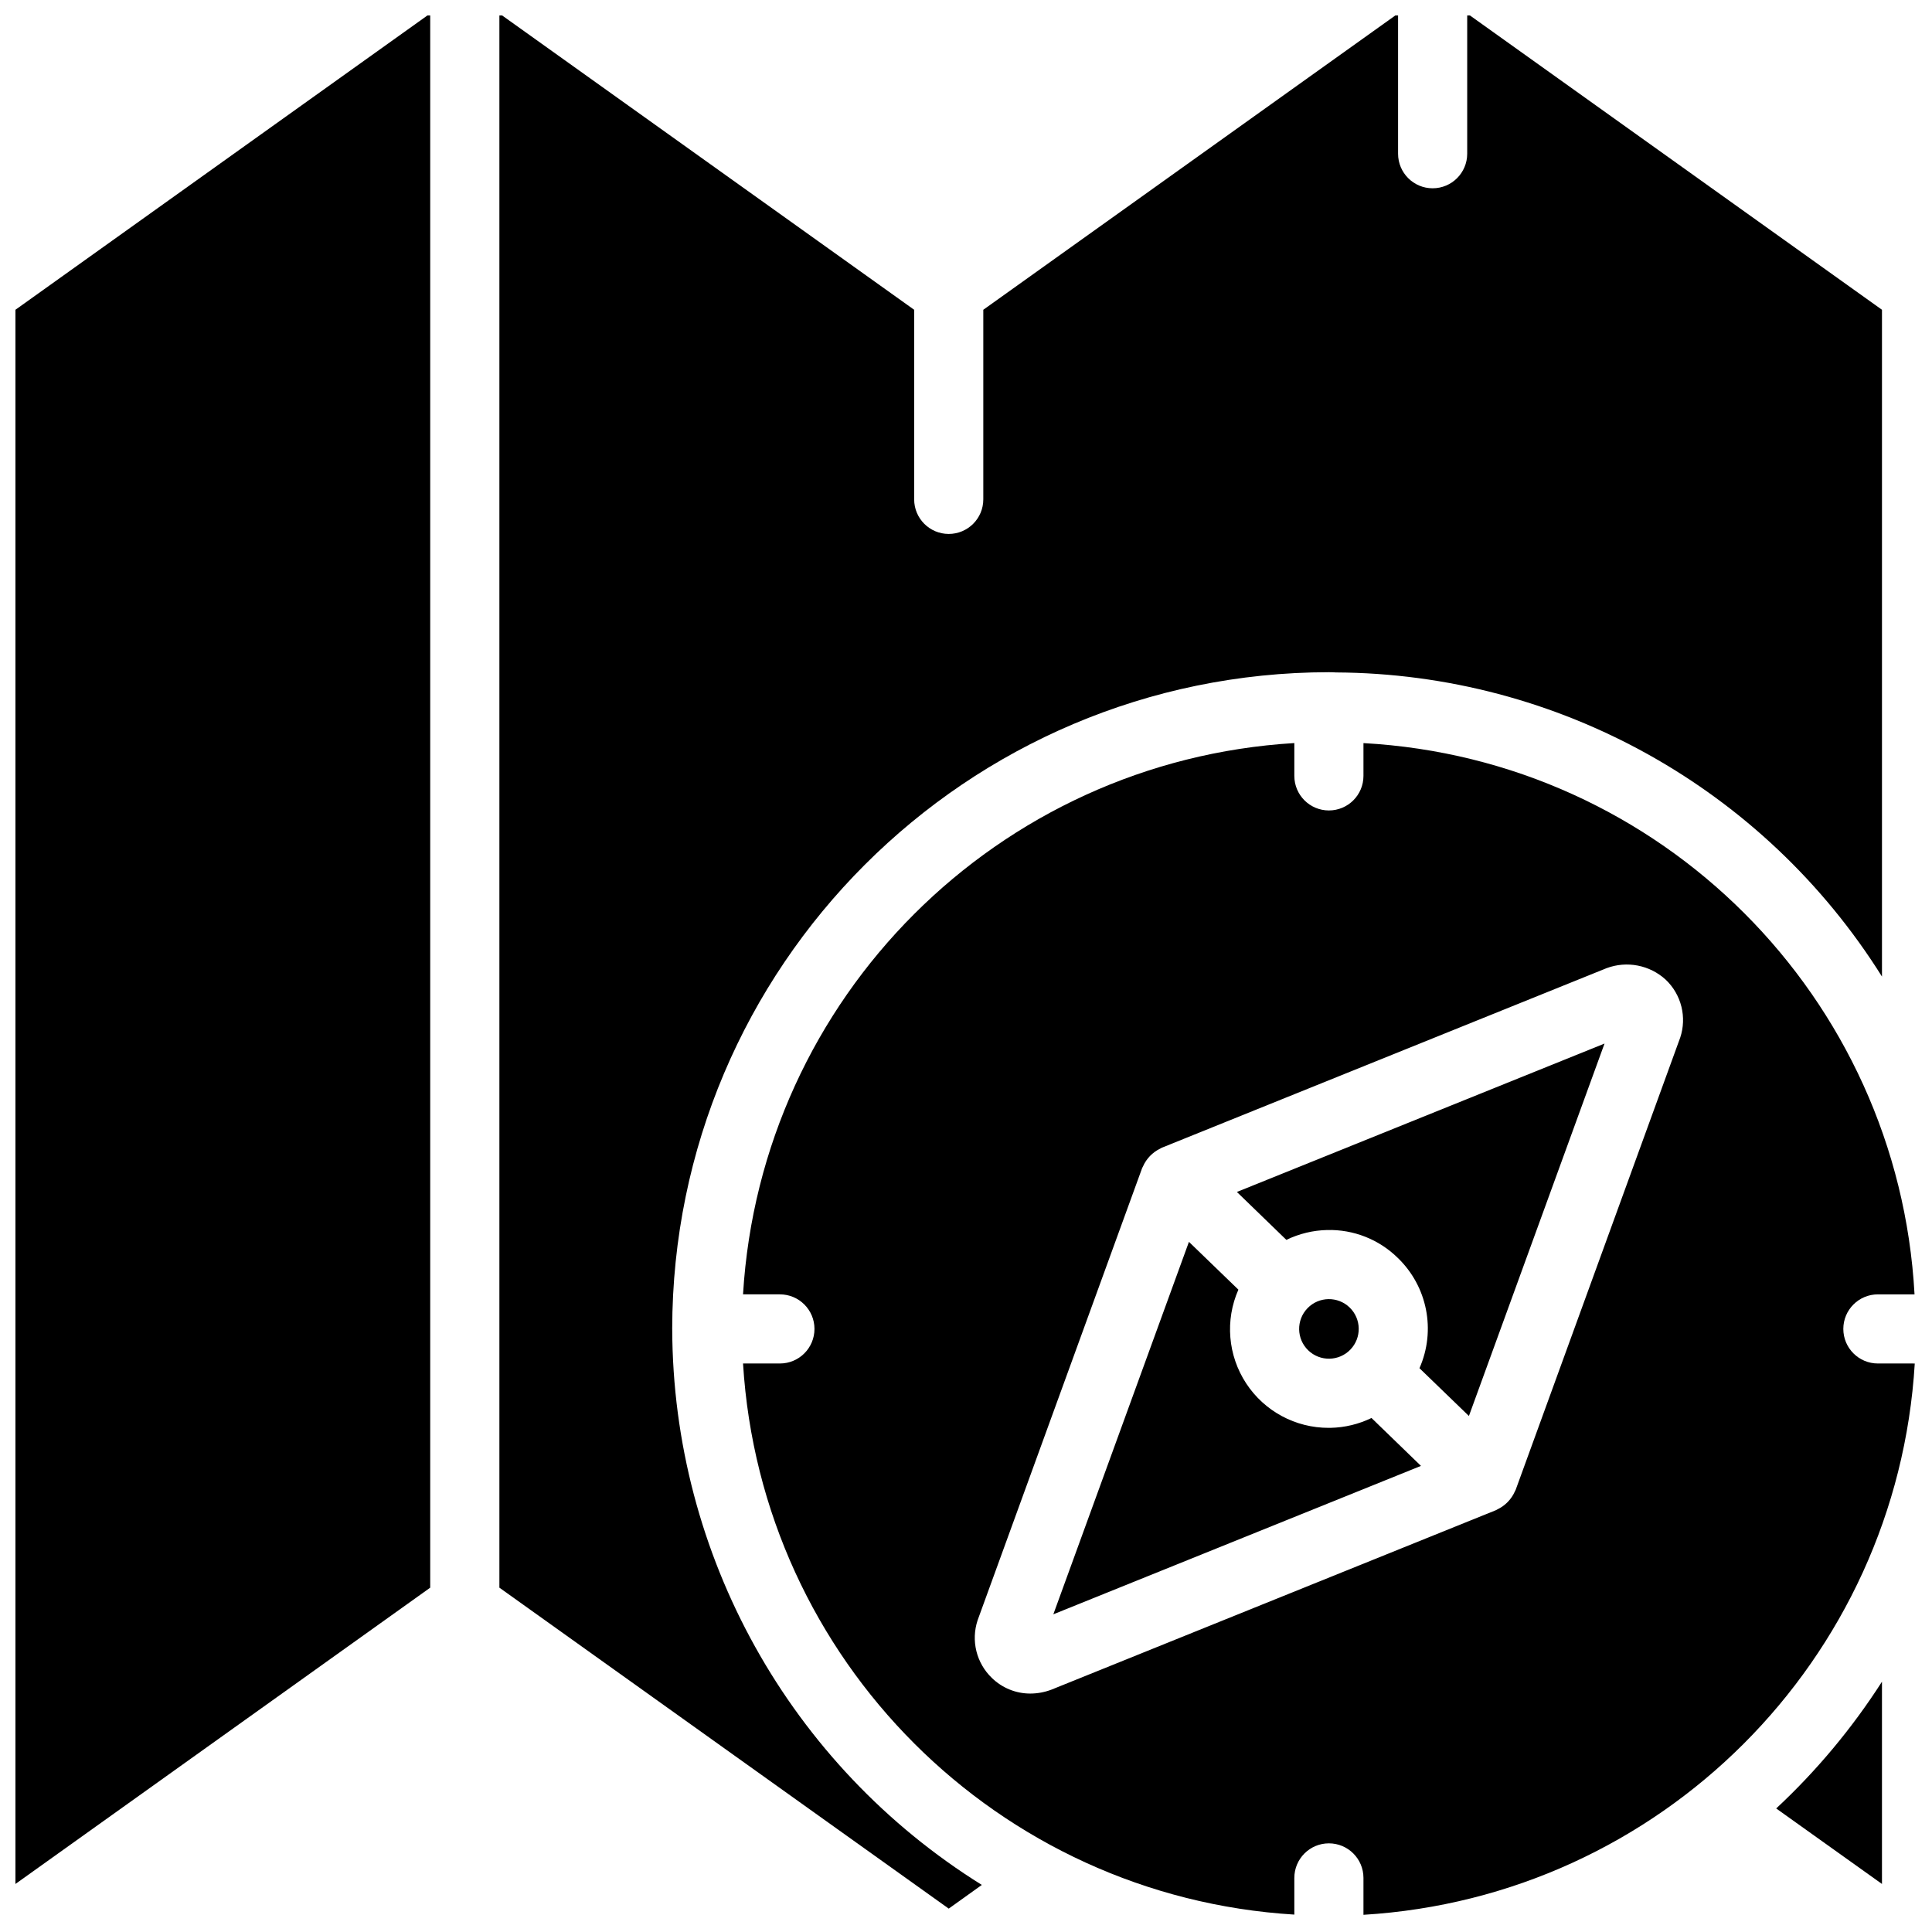
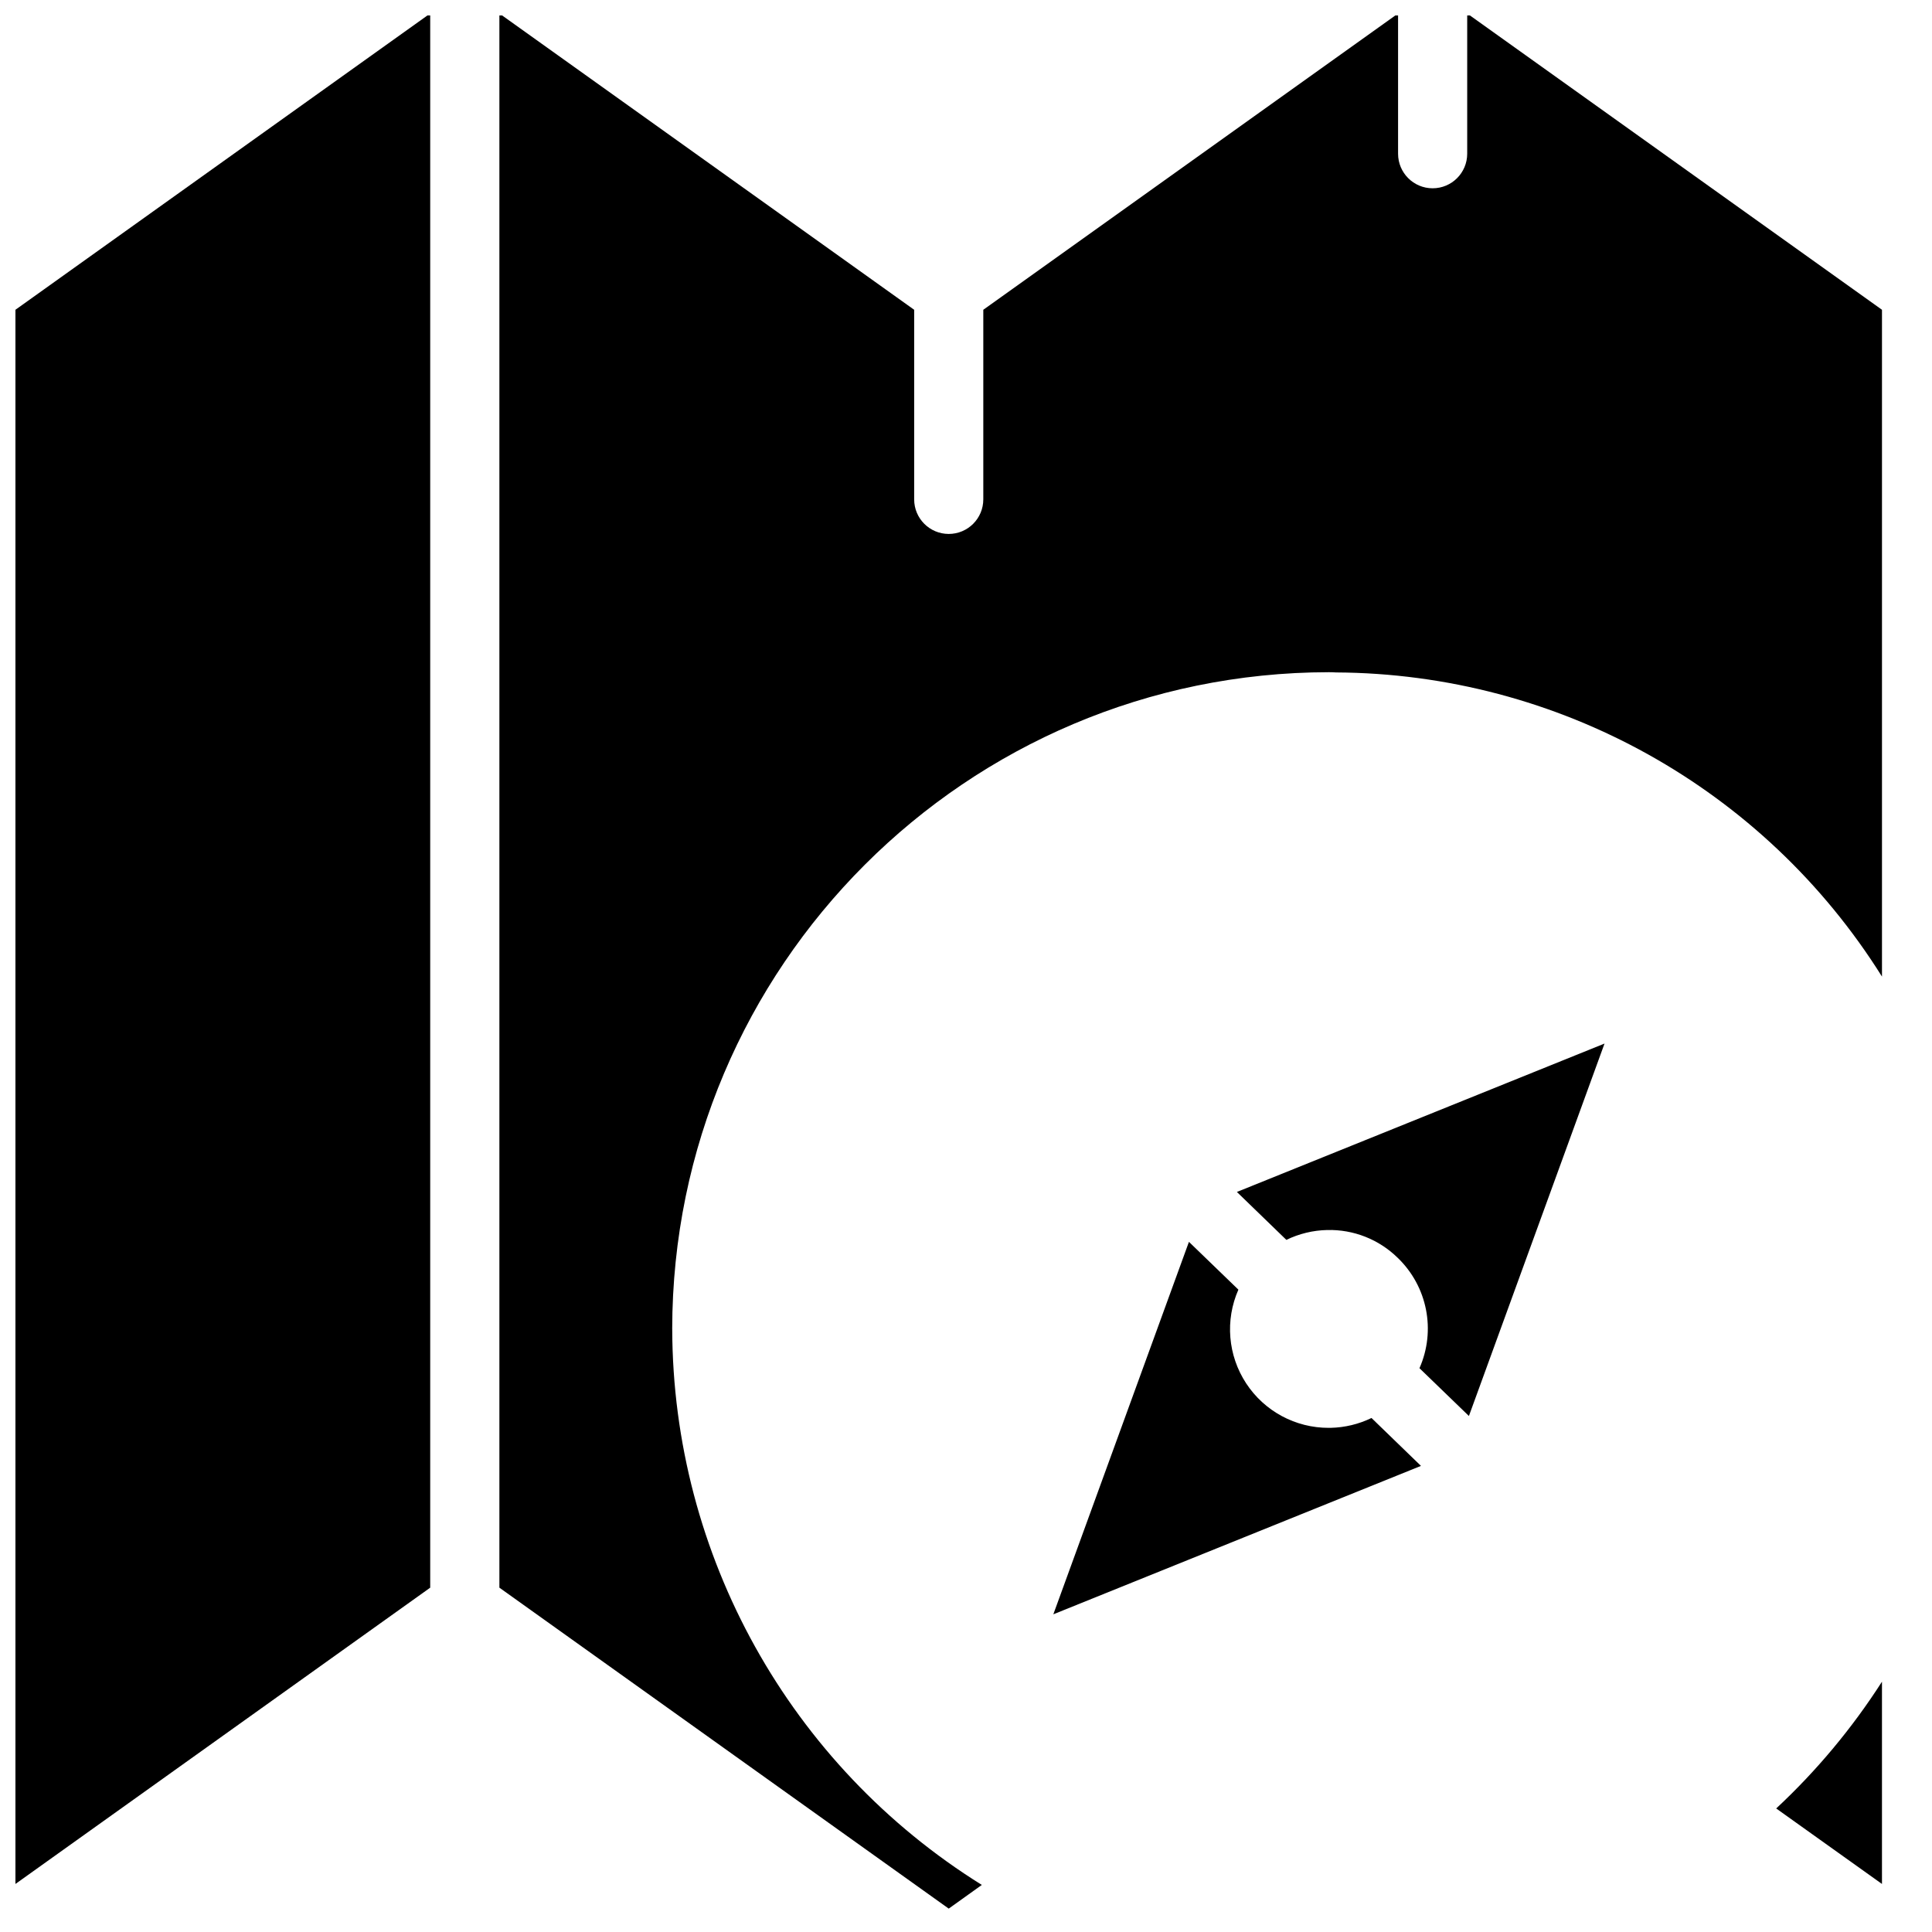
<svg xmlns="http://www.w3.org/2000/svg" width="800px" height="800px" version="1.1" viewBox="144 144 512 512">
  <defs>
    <clipPath id="c">
      <path d="m276 148.09h367v501.91h-367z" />
    </clipPath>
    <clipPath id="b">
      <path d="m148.09 148.09h110.91v495.91h-110.91z" />
    </clipPath>
    <clipPath id="a">
-       <path d="m340 340h311.9v311.9h-311.9z" />
-     </clipPath>
+       </clipPath>
  </defs>
  <path d="m496.64 522.39-0.469 0.004c-8.84 0.035-17.094-4.406-21.934-11.801-4.844-7.394-5.613-16.738-2.051-24.824l-13.105-12.664-35.938 98.703 97.426-39.332-13.109-12.695c-3.375 1.637-7.066 2.527-10.82 2.609z" />
  <g clip-path="url(#c)">
    <path d="m322.14 496.18c0.109-96.074 77.969-173.93 174.04-174.04 0.617 0 1.227 0.016 1.844 0.062 58.863 0.301 113.47 30.715 144.72 80.602v-176.71l-109.92-78.516v37.16c0 5.059-4.102 9.16-9.16 9.16s-9.16-4.102-9.16-9.16v-37.16l-109.92 78.516v50.246c0 5.059-4.102 9.16-9.16 9.16-5.059 0-9.16-4.102-9.16-9.16v-50.246l-109.92-78.516v417.17l119.08 85.055 8.77-6.277c-50.898-31.707-81.898-87.375-82.047-147.34z" />
  </g>
  <g clip-path="url(#b)">
    <path d="m148.09 643.27 109.92-78.52v-417.18l-109.92 78.523z" />
  </g>
-   <path d="m501.86 501.66c3.031-3.137 2.941-8.137-0.195-11.164-3.137-3.027-8.137-2.941-11.164 0.195-3.027 3.137-2.941 8.137 0.195 11.164 3.141 3.027 8.137 2.938 11.164-0.195z" />
  <path d="m614.71 623.26 28.031 20.008v-53.602c-7.902 12.324-17.32 23.613-28.031 33.594z" />
  <path d="m484.9 472.58c3.379-1.641 7.07-2.531 10.82-2.613 6.965-0.176 13.699 2.477 18.672 7.356 7.887 7.57 10.199 19.266 5.781 29.266l13.105 12.664 35.938-98.699-97.426 39.328z" />
  <g clip-path="url(#a)">
    <path d="m641.66 505.34c-5.059 0-9.16-4.102-9.16-9.16 0-5.059 4.102-9.16 9.16-9.16h9.711c-4.301-78.812-67.223-141.76-146.04-146.09v8.688c0 5.059-4.102 9.16-9.16 9.16-5.059 0-9.16-4.102-9.16-9.16v-8.699c-78.645 4.734-141.37 67.457-146.1 146.1h9.773c5.059 0 9.16 4.102 9.16 9.16 0 5.059-4.102 9.16-9.16 9.16h-9.773c4.816 78.598 67.5 141.26 146.1 146.05v-9.723c0-5.059 4.102-9.16 9.16-9.16 5.059 0 9.16 4.102 9.16 9.16v9.777c78.645-4.734 141.37-67.457 146.1-146.1zm-52.398-86.328-43.59 119.8c-0.051 0.145-0.145 0.262-0.203 0.402-0.918 2.094-2.559 3.789-4.621 4.777-0.125 0.059-0.23 0.148-0.363 0.203l-117.86 47.586c-1.777 0.676-3.664 1.023-5.566 1.031-3.805 0.008-7.461-1.473-10.188-4.125-4.121-3.949-5.59-9.922-3.781-15.336l43.59-119.8c0.055-0.145 0.148-0.262 0.207-0.402 0.914-2.094 2.555-3.789 4.617-4.773 0.129-0.059 0.234-0.152 0.367-0.207l117.86-47.582c5.394-2.027 11.473-0.848 15.719 3.055 4.141 3.949 5.629 9.941 3.816 15.371z" />
  </g>
</svg>